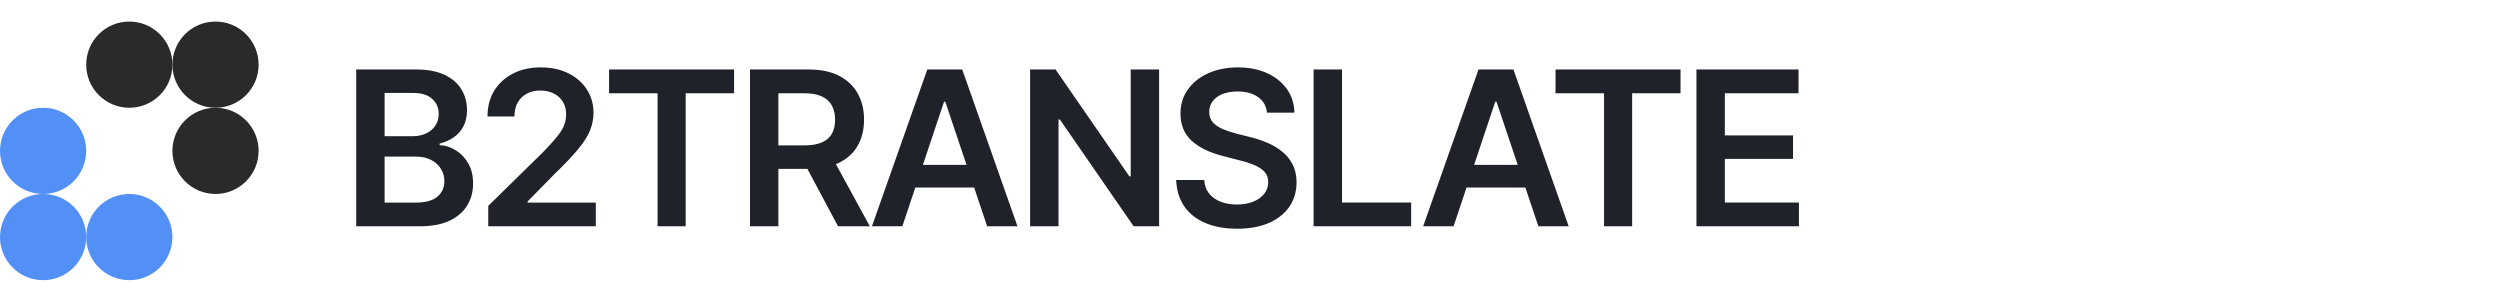
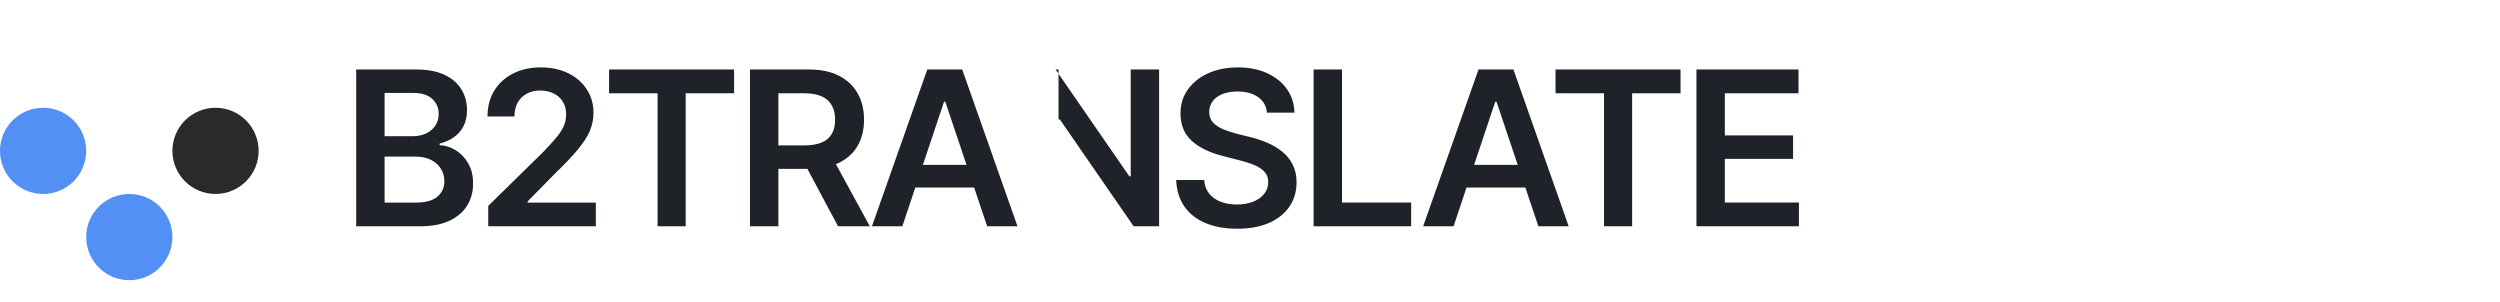
<svg xmlns="http://www.w3.org/2000/svg" width="232" height="28" viewBox="0 0 232 28" fill="none">
-   <circle cx="12" cy="6" r="4" fill="#2A2A2A" />
-   <circle cx="20" cy="6" r="4" fill="#2A2A2A" />
  <circle cx="4" cy="14" r="4" fill="#5390F5" />
  <circle cx="20" cy="14" r="4" fill="#2A2A2A" />
-   <circle cx="4" cy="22" r="4" fill="#5390F5" />
  <circle cx="12" cy="22" r="4" fill="#5390F5" />
-   <path d="M33.055 21V6.449H38.641C39.689 6.449 40.561 6.615 41.258 6.947C41.954 7.273 42.475 7.722 42.82 8.295C43.165 8.861 43.338 9.503 43.338 10.219C43.338 10.811 43.224 11.319 42.996 11.742C42.775 12.159 42.472 12.497 42.088 12.758C41.704 13.018 41.274 13.207 40.799 13.324V13.471C41.32 13.49 41.815 13.646 42.283 13.94C42.758 14.226 43.146 14.63 43.445 15.15C43.751 15.671 43.904 16.299 43.904 17.035C43.904 17.79 43.722 18.467 43.357 19.066C42.999 19.659 42.453 20.131 41.717 20.482C40.988 20.828 40.066 21 38.953 21H33.055ZM35.691 18.803H38.523C39.48 18.803 40.171 18.617 40.594 18.246C41.023 17.875 41.238 17.403 41.238 16.83C41.238 16.394 41.131 16.003 40.916 15.658C40.701 15.313 40.395 15.04 39.998 14.838C39.607 14.636 39.145 14.535 38.611 14.535H35.691V18.803ZM35.691 12.641H38.309C38.758 12.641 39.165 12.556 39.529 12.387C39.894 12.217 40.18 11.98 40.389 11.674C40.603 11.361 40.711 10.993 40.711 10.57C40.711 10.01 40.512 9.548 40.115 9.184C39.718 8.812 39.135 8.627 38.367 8.627H35.691V12.641ZM45.31 21V19.105L50.369 14.145C50.844 13.656 51.242 13.223 51.56 12.846C51.886 12.468 52.13 12.104 52.293 11.752C52.456 11.394 52.537 11.013 52.537 10.609C52.537 10.154 52.433 9.76 52.225 9.428C52.016 9.096 51.73 8.842 51.365 8.666C51.007 8.49 50.597 8.402 50.135 8.402C49.653 8.402 49.233 8.5 48.875 8.695C48.517 8.891 48.237 9.167 48.035 9.525C47.84 9.883 47.742 10.31 47.742 10.805H45.242C45.242 9.887 45.45 9.089 45.867 8.412C46.29 7.729 46.873 7.198 47.615 6.82C48.357 6.443 49.207 6.254 50.164 6.254C51.147 6.254 52.007 6.436 52.742 6.801C53.478 7.165 54.051 7.667 54.461 8.305C54.871 8.936 55.076 9.659 55.076 10.473C55.076 11.02 54.972 11.557 54.764 12.084C54.555 12.605 54.188 13.188 53.66 13.832C53.139 14.47 52.407 15.242 51.463 16.146L48.963 18.695V18.803H55.291V21H45.31ZM56.522 8.656V6.449H68.123V8.656H63.631V21H61.023V8.656H56.522ZM69.598 21V6.449H75.057C76.176 6.449 77.114 6.645 77.869 7.035C78.631 7.426 79.207 7.973 79.598 8.676C79.988 9.372 80.184 10.183 80.184 11.107C80.184 12.038 79.985 12.846 79.588 13.529C79.197 14.213 78.618 14.74 77.85 15.111C77.081 15.482 76.137 15.668 75.018 15.668H71.141V13.49H74.656C75.314 13.49 75.851 13.399 76.268 13.217C76.691 13.034 77 12.768 77.195 12.416C77.397 12.058 77.498 11.622 77.498 11.107C77.498 10.593 77.397 10.154 77.195 9.789C76.993 9.418 76.684 9.138 76.268 8.949C75.851 8.754 75.311 8.656 74.647 8.656H72.234V21H69.598ZM77.772 21L74.246 14.398H77.117L80.721 21H77.772ZM83.738 21H80.916L86.053 6.449H89.295L94.422 21H91.609L87.723 9.438H87.606L83.738 21ZM83.836 15.297H91.502V17.406H83.836V15.297ZM107.566 6.449V21H105.203L98.357 11.088H98.231V21H95.594V6.449H97.957L104.803 16.361H104.93V6.449H107.566ZM114.812 21.225C113.68 21.225 112.697 21.049 111.863 20.697C111.03 20.346 110.379 19.835 109.91 19.164C109.441 18.487 109.188 17.667 109.148 16.703H111.746C111.785 17.211 111.941 17.634 112.215 17.973C112.488 18.305 112.846 18.555 113.289 18.725C113.738 18.894 114.236 18.979 114.783 18.979C115.356 18.979 115.861 18.891 116.297 18.715C116.733 18.539 117.075 18.295 117.322 17.982C117.57 17.67 117.693 17.305 117.693 16.889C117.693 16.511 117.583 16.202 117.361 15.961C117.14 15.713 116.834 15.505 116.443 15.336C116.053 15.167 115.594 15.017 115.066 14.887L113.416 14.457C112.218 14.151 111.274 13.685 110.584 13.06C109.894 12.429 109.549 11.589 109.549 10.541C109.549 9.682 109.78 8.933 110.242 8.295C110.704 7.65 111.336 7.149 112.137 6.791C112.944 6.433 113.855 6.254 114.871 6.254C115.906 6.254 116.814 6.433 117.596 6.791C118.377 7.149 118.989 7.644 119.432 8.275C119.874 8.907 120.105 9.633 120.125 10.453H117.576C117.511 9.828 117.234 9.346 116.746 9.008C116.264 8.663 115.63 8.49 114.842 8.49C114.295 8.49 113.823 8.572 113.426 8.734C113.035 8.897 112.736 9.122 112.527 9.408C112.319 9.695 112.215 10.02 112.215 10.385C112.215 10.788 112.335 11.12 112.576 11.381C112.824 11.635 113.136 11.84 113.514 11.996C113.898 12.152 114.288 12.283 114.686 12.387L116.043 12.729C116.59 12.859 117.117 13.034 117.625 13.256C118.133 13.471 118.589 13.744 118.992 14.076C119.402 14.402 119.725 14.799 119.959 15.268C120.2 15.736 120.32 16.287 120.32 16.918C120.32 17.764 120.102 18.513 119.666 19.164C119.23 19.809 118.602 20.313 117.781 20.678C116.961 21.042 115.971 21.225 114.812 21.225ZM121.902 21V6.449H124.539V18.793H130.955V21H121.902ZM134.891 21H132.068L137.205 6.449H140.447L145.574 21H142.762L138.875 9.438H138.758L134.891 21ZM134.988 15.297H142.654V17.406H134.988V15.297ZM144.354 8.656V6.449H155.955V8.656H151.463V21H148.855V8.656H144.354ZM157.43 21V6.449H166.902V8.656H160.066V12.562H166.395V14.74H160.066V18.793H166.941V21H157.43Z" fill="#1F2228" />
+   <path d="M33.055 21V6.449H38.641C39.689 6.449 40.561 6.615 41.258 6.947C41.954 7.273 42.475 7.722 42.82 8.295C43.165 8.861 43.338 9.503 43.338 10.219C43.338 10.811 43.224 11.319 42.996 11.742C42.775 12.159 42.472 12.497 42.088 12.758C41.704 13.018 41.274 13.207 40.799 13.324V13.471C41.32 13.49 41.815 13.646 42.283 13.94C42.758 14.226 43.146 14.63 43.445 15.15C43.751 15.671 43.904 16.299 43.904 17.035C43.904 17.79 43.722 18.467 43.357 19.066C42.999 19.659 42.453 20.131 41.717 20.482C40.988 20.828 40.066 21 38.953 21H33.055ZM35.691 18.803H38.523C39.48 18.803 40.171 18.617 40.594 18.246C41.023 17.875 41.238 17.403 41.238 16.83C41.238 16.394 41.131 16.003 40.916 15.658C40.701 15.313 40.395 15.04 39.998 14.838C39.607 14.636 39.145 14.535 38.611 14.535H35.691V18.803ZM35.691 12.641H38.309C38.758 12.641 39.165 12.556 39.529 12.387C39.894 12.217 40.18 11.98 40.389 11.674C40.603 11.361 40.711 10.993 40.711 10.57C40.711 10.01 40.512 9.548 40.115 9.184C39.718 8.812 39.135 8.627 38.367 8.627H35.691V12.641ZM45.31 21V19.105L50.369 14.145C50.844 13.656 51.242 13.223 51.56 12.846C51.886 12.468 52.13 12.104 52.293 11.752C52.456 11.394 52.537 11.013 52.537 10.609C52.537 10.154 52.433 9.76 52.225 9.428C52.016 9.096 51.73 8.842 51.365 8.666C51.007 8.49 50.597 8.402 50.135 8.402C49.653 8.402 49.233 8.5 48.875 8.695C48.517 8.891 48.237 9.167 48.035 9.525C47.84 9.883 47.742 10.31 47.742 10.805H45.242C45.242 9.887 45.45 9.089 45.867 8.412C46.29 7.729 46.873 7.198 47.615 6.82C48.357 6.443 49.207 6.254 50.164 6.254C51.147 6.254 52.007 6.436 52.742 6.801C53.478 7.165 54.051 7.667 54.461 8.305C54.871 8.936 55.076 9.659 55.076 10.473C55.076 11.02 54.972 11.557 54.764 12.084C54.555 12.605 54.188 13.188 53.66 13.832C53.139 14.47 52.407 15.242 51.463 16.146L48.963 18.695V18.803H55.291V21H45.31ZM56.522 8.656V6.449H68.123V8.656H63.631V21H61.023V8.656H56.522ZM69.598 21V6.449H75.057C76.176 6.449 77.114 6.645 77.869 7.035C78.631 7.426 79.207 7.973 79.598 8.676C79.988 9.372 80.184 10.183 80.184 11.107C80.184 12.038 79.985 12.846 79.588 13.529C79.197 14.213 78.618 14.74 77.85 15.111C77.081 15.482 76.137 15.668 75.018 15.668H71.141V13.49H74.656C75.314 13.49 75.851 13.399 76.268 13.217C76.691 13.034 77 12.768 77.195 12.416C77.397 12.058 77.498 11.622 77.498 11.107C77.498 10.593 77.397 10.154 77.195 9.789C76.993 9.418 76.684 9.138 76.268 8.949C75.851 8.754 75.311 8.656 74.647 8.656H72.234V21H69.598ZM77.772 21L74.246 14.398H77.117L80.721 21H77.772ZM83.738 21H80.916L86.053 6.449H89.295L94.422 21H91.609L87.723 9.438H87.606L83.738 21ZM83.836 15.297H91.502V17.406H83.836V15.297ZM107.566 6.449V21H105.203L98.357 11.088H98.231V21V6.449H97.957L104.803 16.361H104.93V6.449H107.566ZM114.812 21.225C113.68 21.225 112.697 21.049 111.863 20.697C111.03 20.346 110.379 19.835 109.91 19.164C109.441 18.487 109.188 17.667 109.148 16.703H111.746C111.785 17.211 111.941 17.634 112.215 17.973C112.488 18.305 112.846 18.555 113.289 18.725C113.738 18.894 114.236 18.979 114.783 18.979C115.356 18.979 115.861 18.891 116.297 18.715C116.733 18.539 117.075 18.295 117.322 17.982C117.57 17.67 117.693 17.305 117.693 16.889C117.693 16.511 117.583 16.202 117.361 15.961C117.14 15.713 116.834 15.505 116.443 15.336C116.053 15.167 115.594 15.017 115.066 14.887L113.416 14.457C112.218 14.151 111.274 13.685 110.584 13.06C109.894 12.429 109.549 11.589 109.549 10.541C109.549 9.682 109.78 8.933 110.242 8.295C110.704 7.65 111.336 7.149 112.137 6.791C112.944 6.433 113.855 6.254 114.871 6.254C115.906 6.254 116.814 6.433 117.596 6.791C118.377 7.149 118.989 7.644 119.432 8.275C119.874 8.907 120.105 9.633 120.125 10.453H117.576C117.511 9.828 117.234 9.346 116.746 9.008C116.264 8.663 115.63 8.49 114.842 8.49C114.295 8.49 113.823 8.572 113.426 8.734C113.035 8.897 112.736 9.122 112.527 9.408C112.319 9.695 112.215 10.02 112.215 10.385C112.215 10.788 112.335 11.12 112.576 11.381C112.824 11.635 113.136 11.84 113.514 11.996C113.898 12.152 114.288 12.283 114.686 12.387L116.043 12.729C116.59 12.859 117.117 13.034 117.625 13.256C118.133 13.471 118.589 13.744 118.992 14.076C119.402 14.402 119.725 14.799 119.959 15.268C120.2 15.736 120.32 16.287 120.32 16.918C120.32 17.764 120.102 18.513 119.666 19.164C119.23 19.809 118.602 20.313 117.781 20.678C116.961 21.042 115.971 21.225 114.812 21.225ZM121.902 21V6.449H124.539V18.793H130.955V21H121.902ZM134.891 21H132.068L137.205 6.449H140.447L145.574 21H142.762L138.875 9.438H138.758L134.891 21ZM134.988 15.297H142.654V17.406H134.988V15.297ZM144.354 8.656V6.449H155.955V8.656H151.463V21H148.855V8.656H144.354ZM157.43 21V6.449H166.902V8.656H160.066V12.562H166.395V14.74H160.066V18.793H166.941V21H157.43Z" fill="#1F2228" />
</svg>